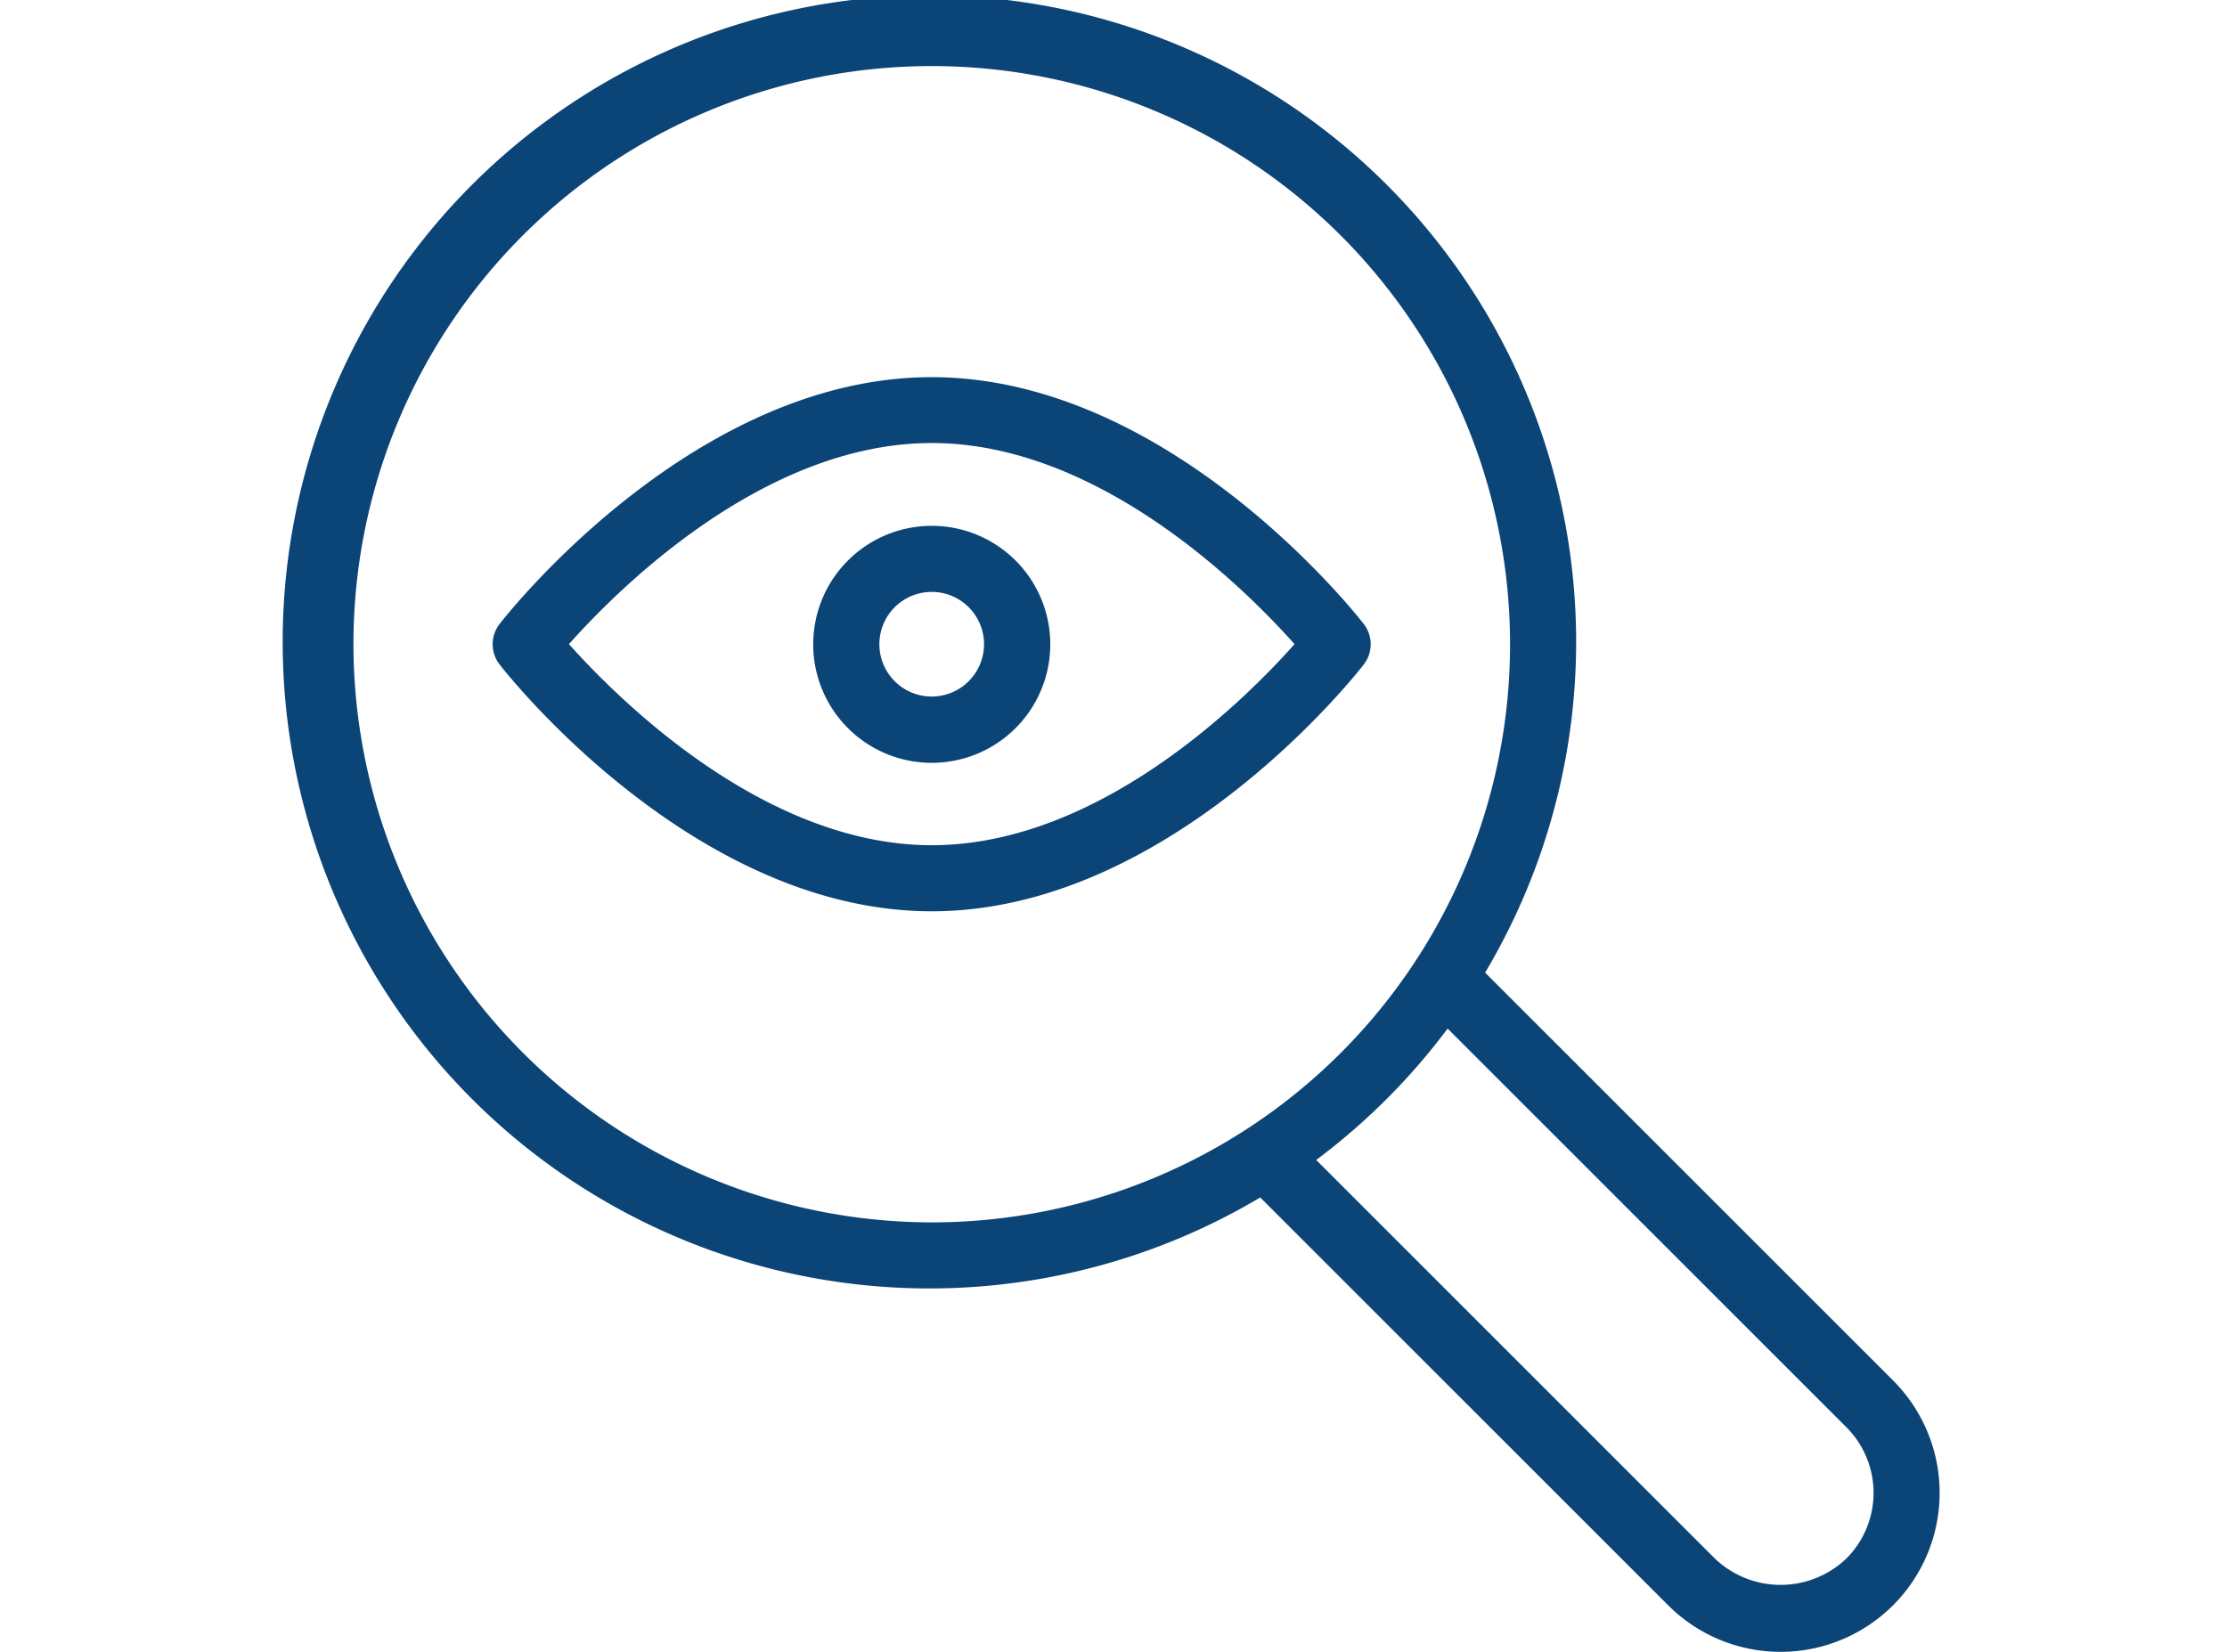
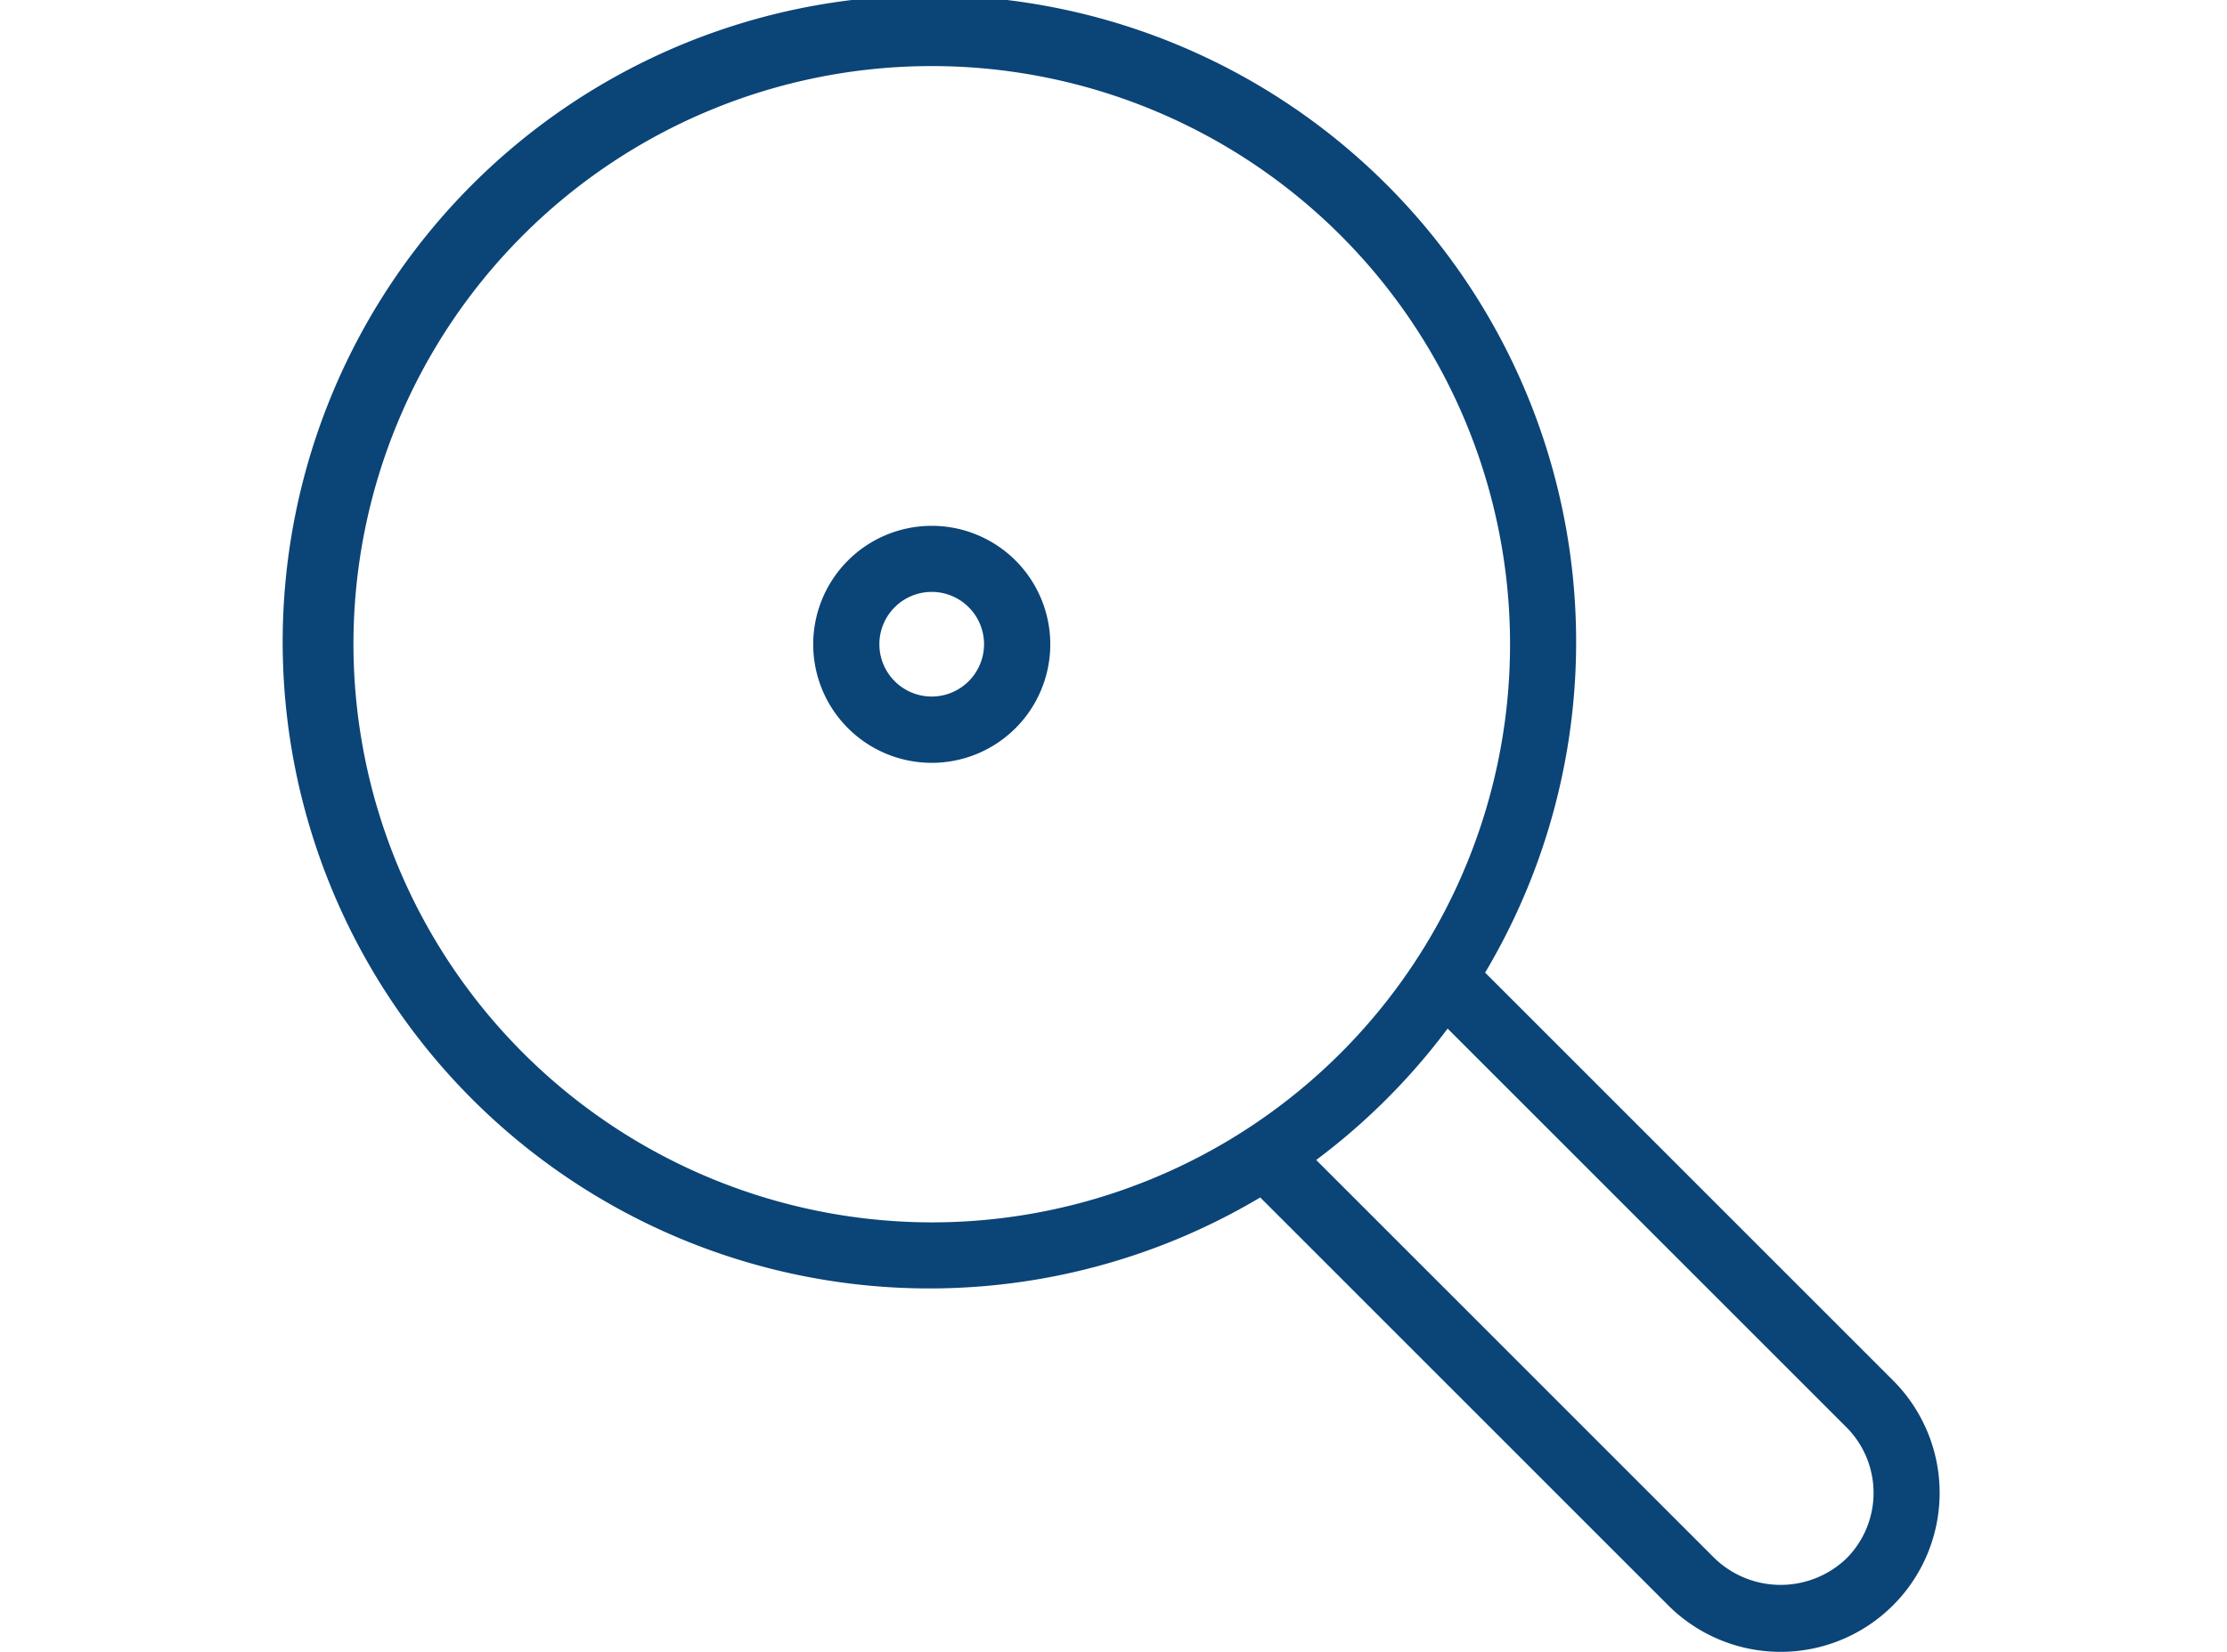
<svg xmlns="http://www.w3.org/2000/svg" width="62" height="46" viewBox="0 0 62 46">
  <defs>
    <clipPath id="clip-path">
      <rect id="Rectangle_542" data-name="Rectangle 542" width="62" height="46" transform="translate(3135 486)" fill="#0b4477" />
    </clipPath>
  </defs>
  <g id="Mask_Group_15" data-name="Mask Group 15" transform="translate(-3135 -486)" clip-path="url(#clip-path)">
    <g id="search_5_" data-name="search (5)" transform="translate(3133.267 476.267)">
      <path id="Path_1452" data-name="Path 1452" d="M43.079,36.818a18.005,18.005,0,1,0-6.261,6.261L48.175,54.436a4.427,4.427,0,1,0,6.261-6.261ZM11.573,27.673a16.1,16.1,0,1,1,16.1,16.1,16.118,16.118,0,0,1-16.1-16.1ZM53.135,53.135a2.65,2.65,0,0,1-3.659,0l-11.1-11.1a18.062,18.062,0,0,0,3.659-3.659l11.1,11.1a2.586,2.586,0,0,1,0,3.659Z" fill="#0b4477" />
-       <path id="Path_1453" data-name="Path 1453" d="M39.7,27.109c-.218-.281-5.413-6.873-12.031-6.873S15.86,26.828,15.642,27.109a.92.92,0,0,0,0,1.128c.218.281,5.413,6.873,12.031,6.873S39.486,28.518,39.7,28.237a.92.92,0,0,0,0-1.128ZM27.673,33.27c-4.667,0-8.74-4.075-10.1-5.6,1.355-1.523,5.418-5.6,10.1-5.6s8.74,4.075,10.1,5.6C36.416,29.2,32.352,33.27,27.673,33.27Z" fill="#0b4477" />
      <path id="Path_1454" data-name="Path 1454" d="M27.673,24.376a3.3,3.3,0,1,0,3.3,3.3A3.3,3.3,0,0,0,27.673,24.376Zm0,4.754a1.457,1.457,0,1,1,1.456-1.457A1.459,1.459,0,0,1,27.673,29.13Z" fill="#0b4477" />
    </g>
  </g>
</svg>